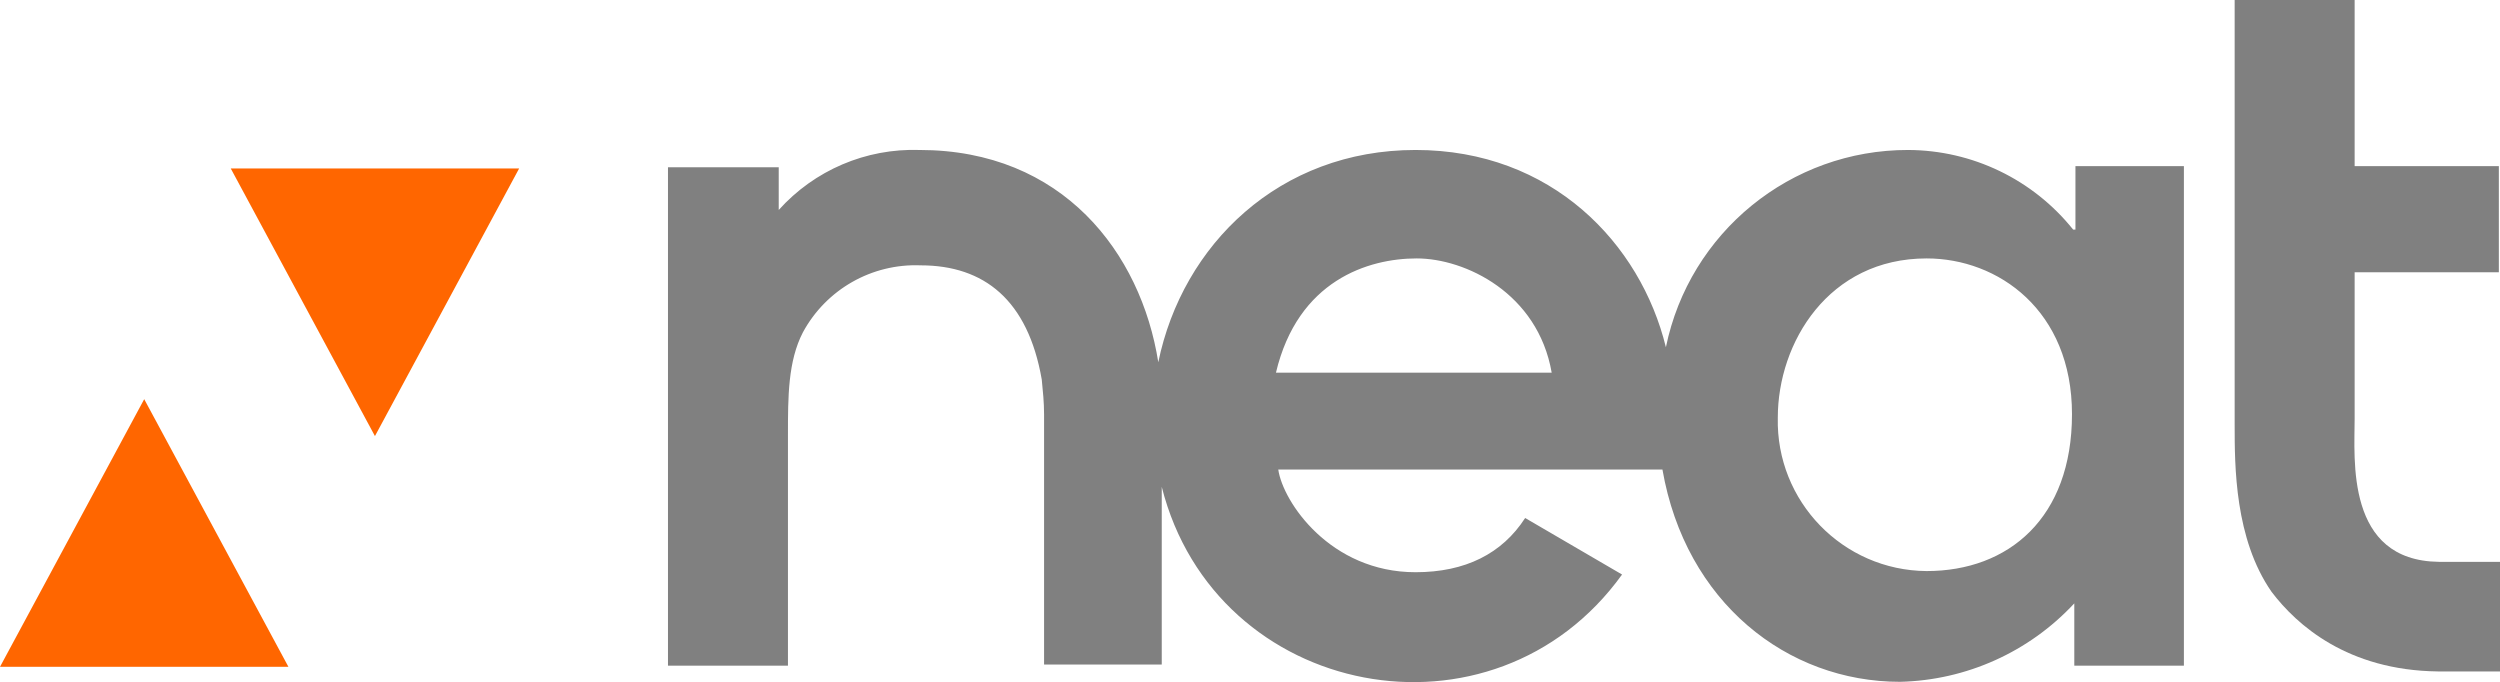
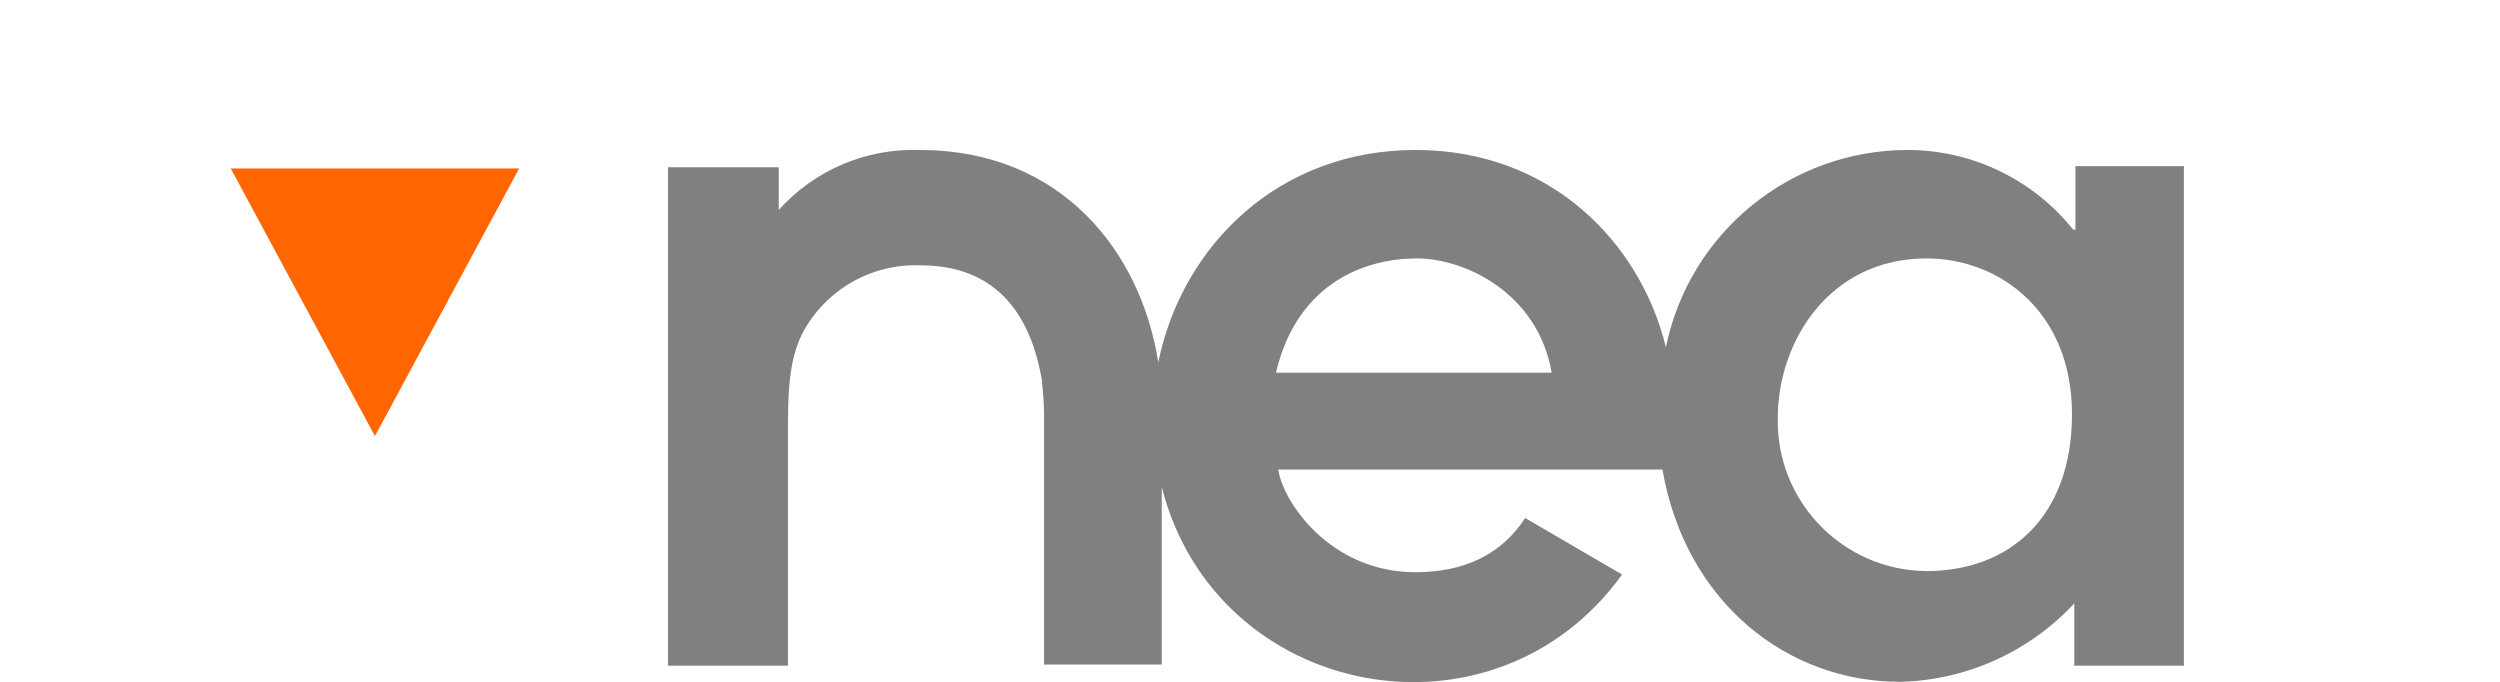
<svg xmlns="http://www.w3.org/2000/svg" xmlns:ns1="http://www.inkscape.org/namespaces/inkscape" xmlns:ns2="http://sodipodi.sourceforge.net/DTD/sodipodi-0.dtd" ns1:version="1.0 (4035a4fb49, 2020-05-01)" height="240.667" width="882.042" ns2:docname="Neat.svg" id="svg8" version="1.1" viewBox="0 0 216.7 59.127">
  <defs id="defs12" />
  <ns2:namedview ns1:current-layer="svg8" ns1:window-maximized="1" ns1:window-y="-8" ns1:window-x="-8" ns1:cy="109.13085" ns1:cx="441.02084" ns1:zoom="1.0797765" fit-margin-bottom="0" fit-margin-right="0" fit-margin-left="0" fit-margin-top="0" showgrid="false" id="namedview10" ns1:window-height="705" ns1:window-width="1366" ns1:pageshadow="2" ns1:pageopacity="0" guidetolerance="10" gridtolerance="10" objecttolerance="10" borderopacity="1" bordercolor="#666666" pagecolor="#ffffff" />
  <g id="g881">
    <g id="g873">
      <path id="path18" d="M 45,14.6 32.5,37.8 20,14.6 Z" style="fill:#ff6600" />
-       <path id="path4" d="M 0,57.8 12.5,34.6 25,57.8 Z" style="fill:#ff6600" />
    </g>
    <g id="g869">
      <path d="m 179.9,14.4 v 5.5 h -0.2 c -3.478,-4.344 -8.735,-6.881 -14.3,-6.9 -10.175,-0.017 -18.955,7.132 -21,17.1 C 142.2,21.1 134.5,13 122.7,13 110.9,13 102.5,21.2 100.4,31.4 98.9,21.9 92.1,13 79.7,13 75.065,12.846 70.599,14.75 67.5,18.2 v -3.7 h -9.6 v 43.2 h 10.4 v -20 c 0,-3.3 0,-6.4 1.3,-8.9 2.017,-3.719 5.972,-5.969 10.2,-5.8 5.5,0 9.3,3 10.5,9.9 v 0 c 0.1,1 0.2,2 0.2,3 v 21.7 h 10.2 V 42.2 c 4.662,18.464 28.777,23.057 39.9,7.6 l -8.4,-4.9 v 0 c -2,3.1 -5.2,4.7 -9.5,4.7 -7.4,0 -11.5,-6.1 -11.9,-8.9 h 33.3 c 2,11.5 10.8,18.4 20.6,18.4 5.745,-0.137 11.19,-2.589 15.1,-6.8 v 5.4 h 9.5 V 14.4 Z m -69.3,17.9 c 1.9,-8 8,-9.9 12.2,-9.9 4.2,0 10.5,3 11.7,9.9 z M 167,49.5 c -7.259,-0.054 -13.068,-6.042 -12.9,-13.3 0,-6.5 4.4,-13.8 12.9,-13.8 6.2,0 12.6,4.5 12.6,13.5 0,9 -5.5,13.6 -12.6,13.6 z" style="fill:#808080" id="path860" />
-       <path id="path6" d="m 211.4,48.7 c -8.1,-0.1 -7.3,-8.9 -7.3,-12.4 V 23.6 h 12.5 V 14.4 H 204.1 V 0 h -10.4 v 36.8 c 0,3.6 0,9.9 3.2,14.5 2.2,2.9 6.6,6.8 14.4,6.9 h 5.4 v -9.5 z" style="fill:#808080" />
    </g>
  </g>
</svg>